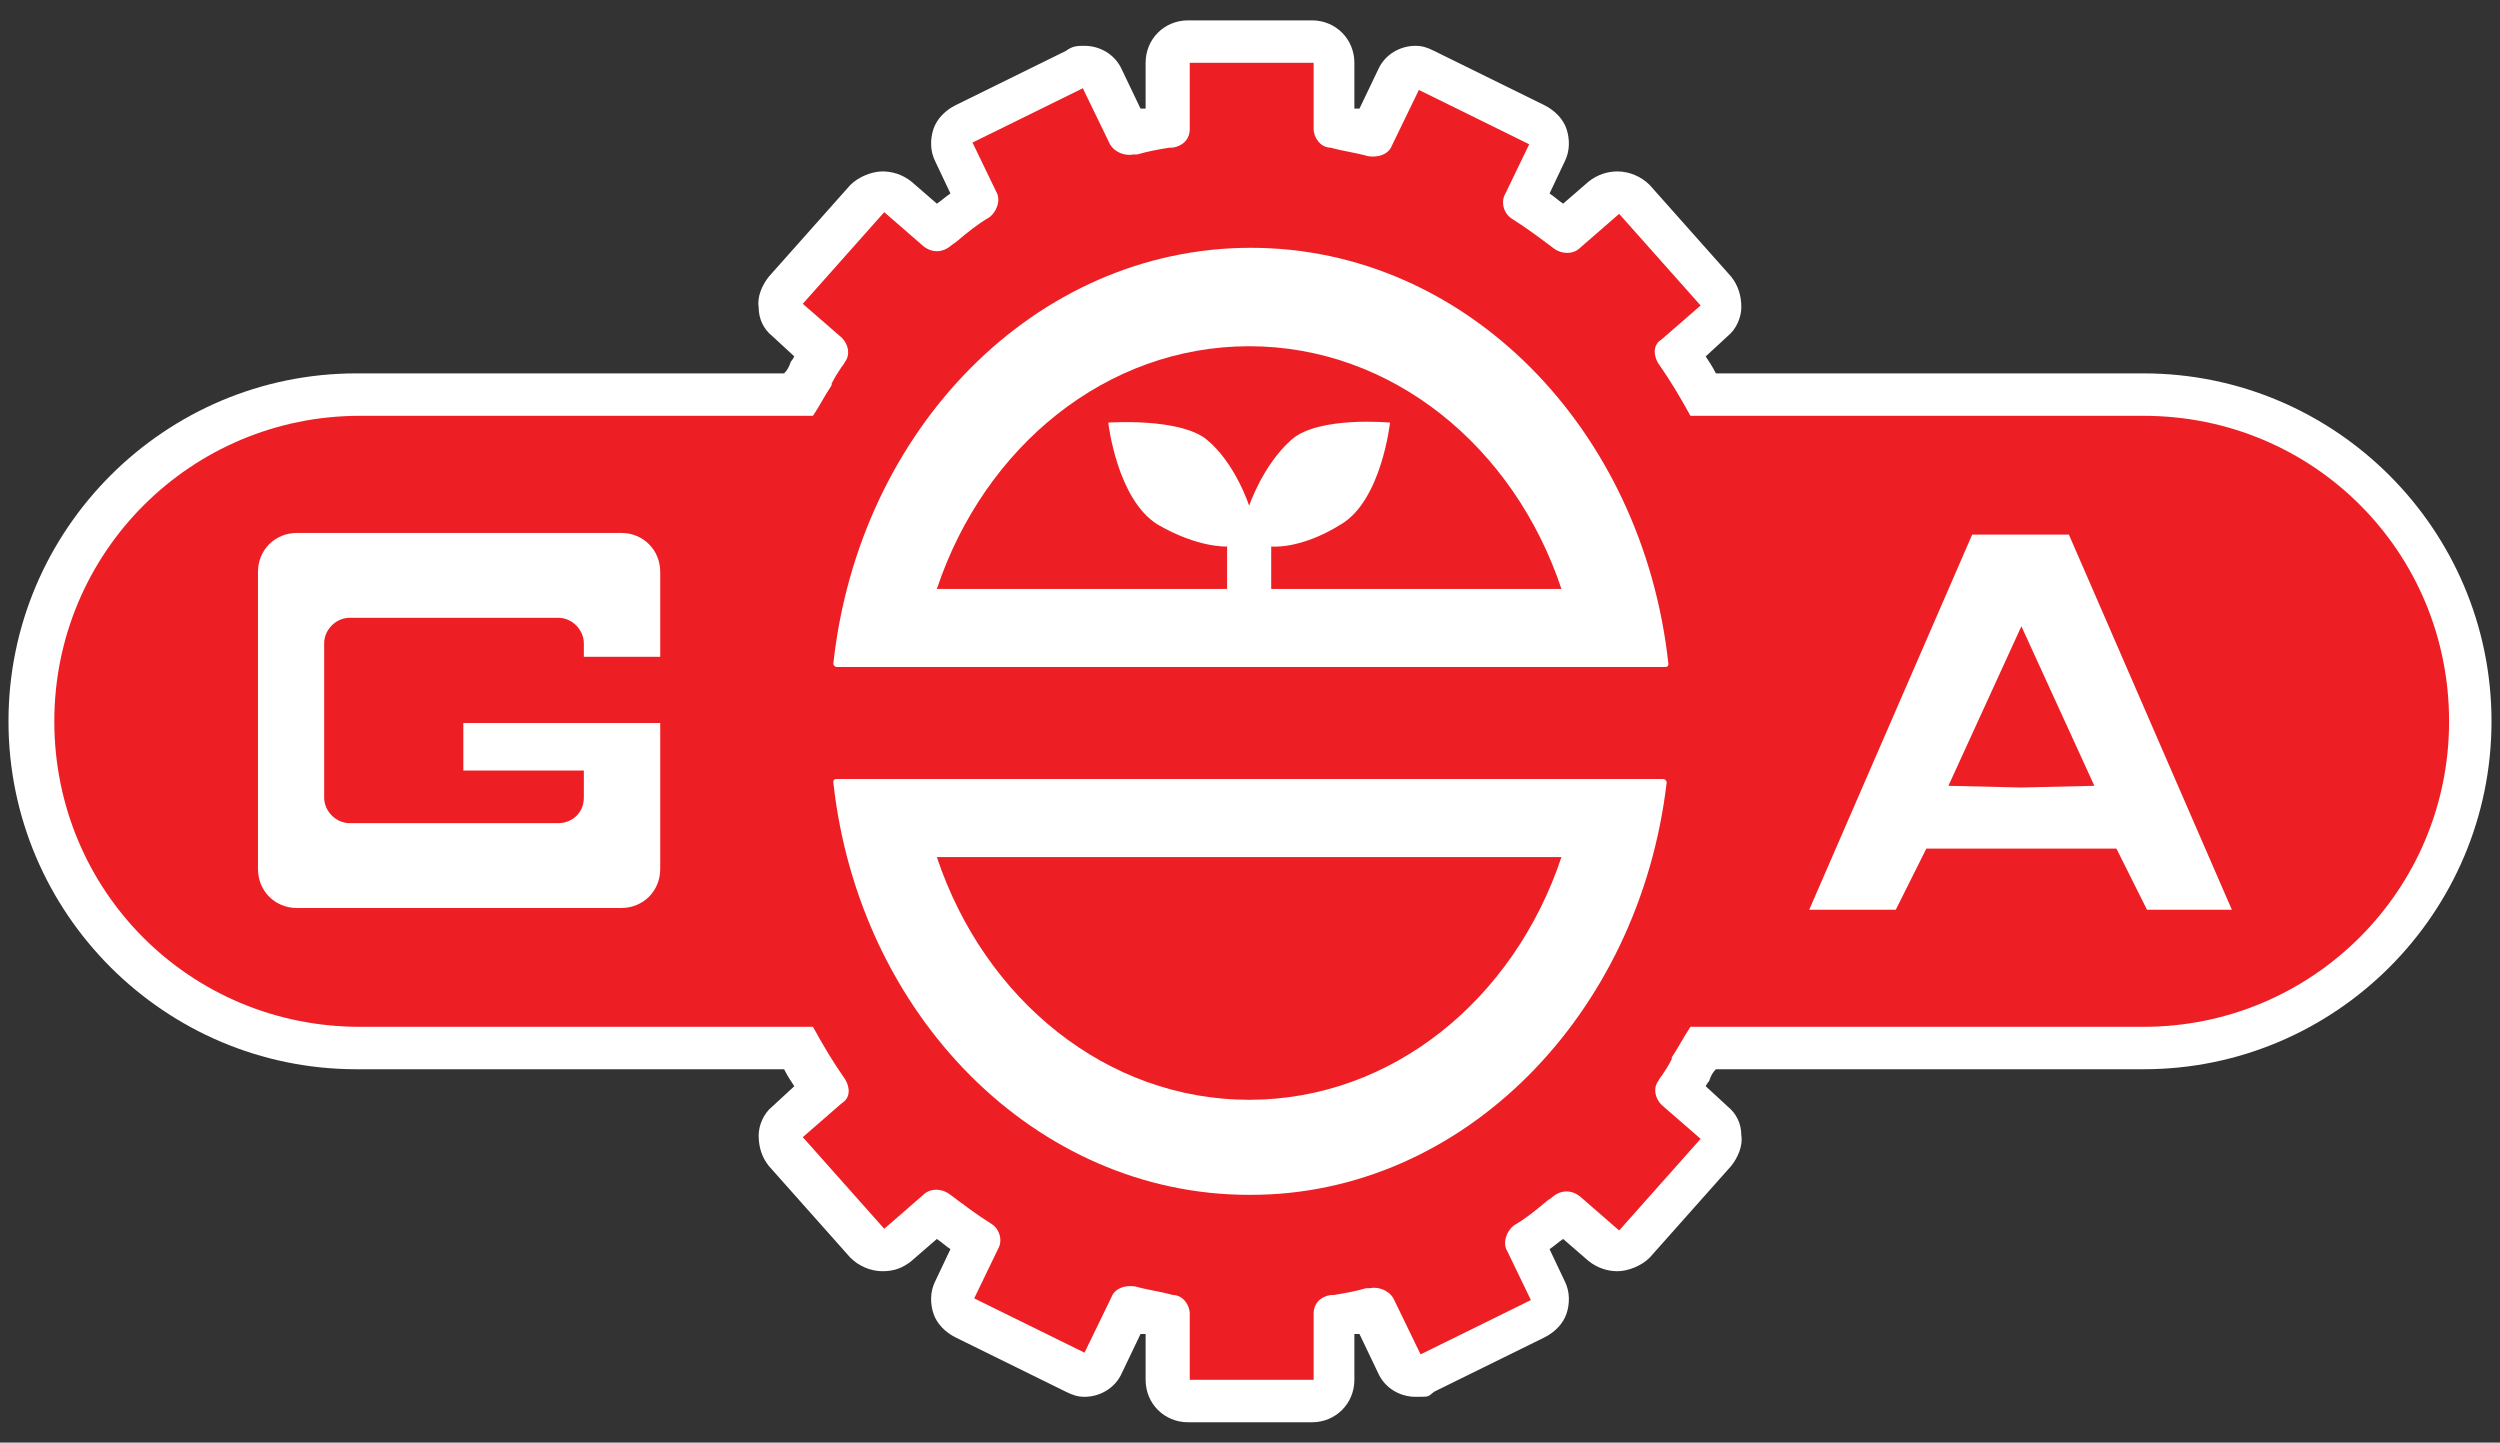
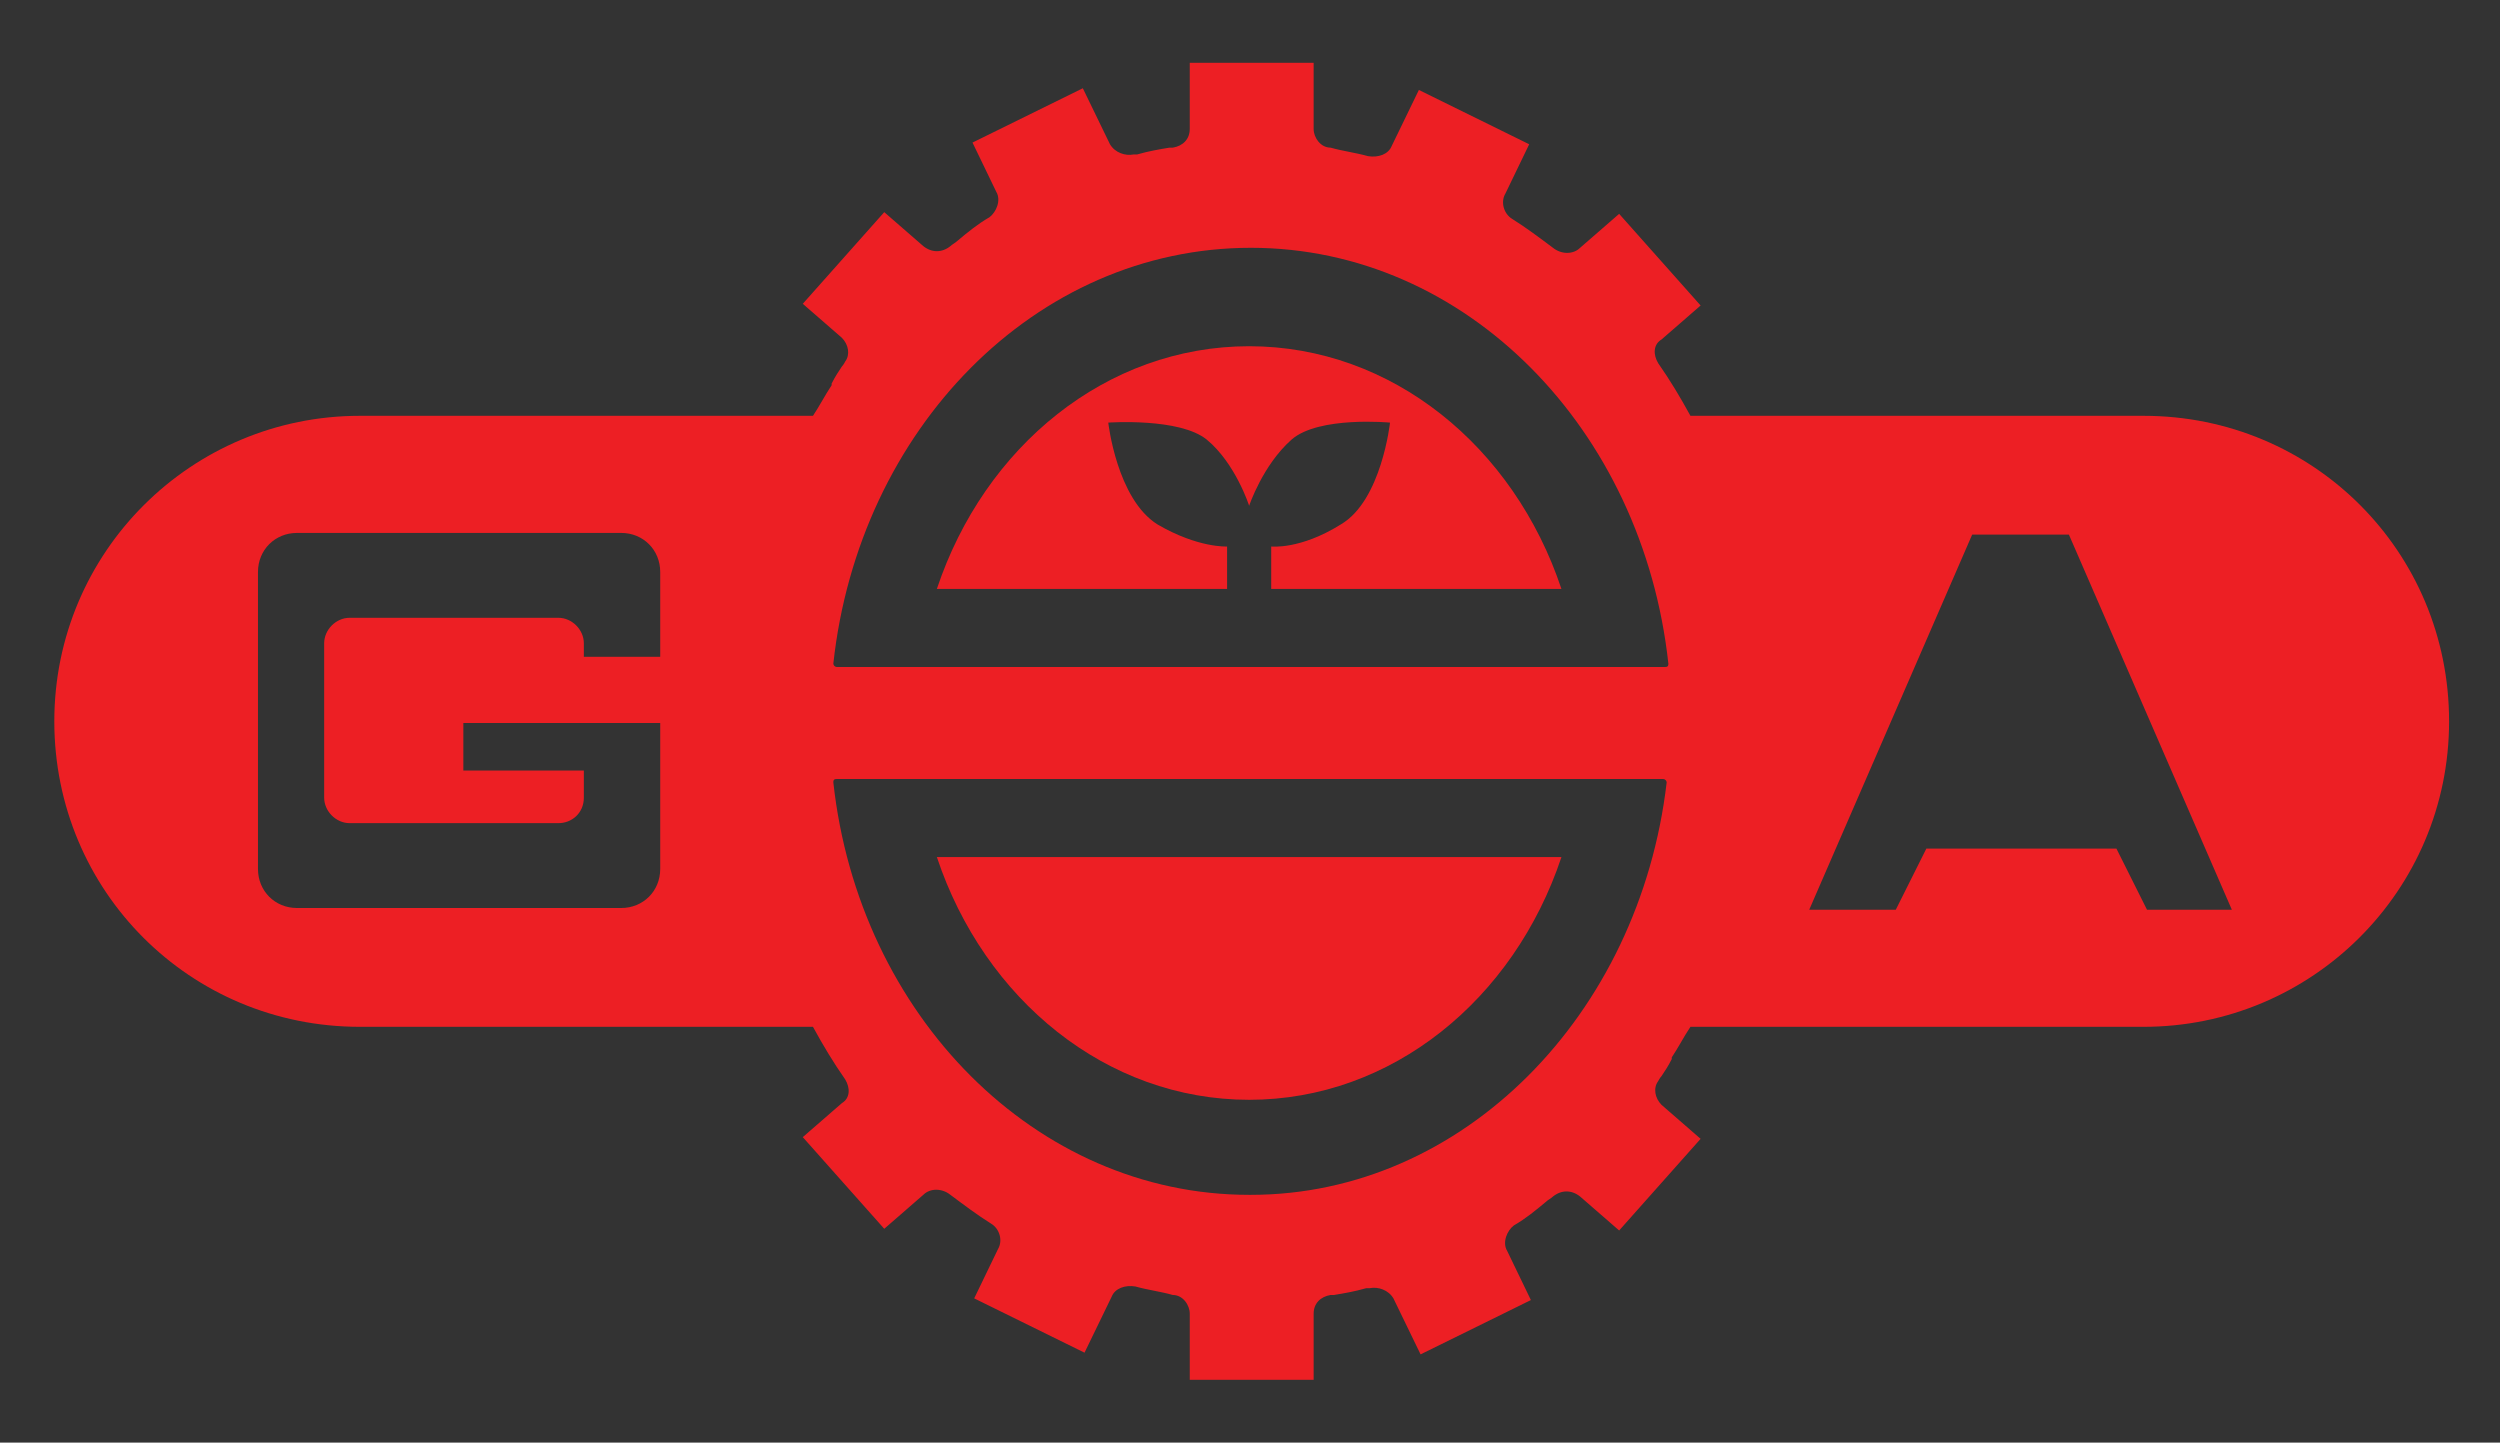
<svg xmlns="http://www.w3.org/2000/svg" id="Layer_3" version="1.1" viewBox="0 0 147.3 85">
  <rect x="0" y="0" width="147.3" height="85" fill="#333333" stroke="none" />
  <defs>
    <style>
      .st0 {
        fill: #ed1f24;
      }

      .st1 {
        fill: #fff;
      }
    </style>
  </defs>
-   <path class="st1" d="M77.3,1.2h-7.3c-1.4,0-2.5,1.1-2.5,2.5v2.7c-.1,0-.2,0-.3,0l-1.1-2.3c-.4-.9-1.3-1.4-2.2-1.4-.4,0-.7,0-1.1.3l-6.5,3.2c-.6.3-1.1.8-1.3,1.4s-.2,1.3.1,1.9l.9,1.9c-.3.2-.5.4-.8.6l-1.5-1.3c-.5-.4-1.1-.6-1.7-.6s-1.4.3-1.9.8l-4.8,5.4c-.4.5-.7,1.2-.6,1.8,0,.7.3,1.3.8,1.7l1.3,1.2c0,0-.1.2-.2.3h0c-.1.3-.2.5-.4.7h-25.2C9.7,22,.5,31.2.5,42.5s9.2,20.5,20.5,20.5h25.2c.2.4.4.7.6,1l-1.3,1.2c-.5.4-.8,1.1-.8,1.7,0,.7.2,1.3.6,1.8l4.8,5.4c.5.5,1.2.8,1.9.8s1.2-.2,1.7-.6l1.5-1.3c.3.2.5.4.8.6l-.9,1.9c-.3.6-.3,1.3-.1,1.9s.7,1.1,1.3,1.4l6.5,3.2c.4.2.7.3,1.1.3.9,0,1.8-.5,2.2-1.4l1.1-2.3c.1,0,.2,0,.3,0v2.7c0,1.4,1.1,2.5,2.5,2.5h7.3c1.4,0,2.5-1.1,2.5-2.5v-2.7c.1,0,.2,0,.3,0l1.1,2.3c.4.9,1.3,1.4,2.2,1.4s.7,0,1.1-.3l6.5-3.2c.6-.3,1.1-.8,1.3-1.4s.2-1.3-.1-1.9l-.9-1.9c.3-.2.5-.4.8-.6l1.5,1.3c.5.4,1.1.6,1.7.6s1.4-.3,1.9-.8l4.8-5.4c.4-.5.7-1.2.6-1.8,0-.7-.3-1.3-.8-1.7l-1.3-1.2c0,0,.1-.2.2-.3h0c.1-.3.2-.5.4-.7h25.2c11.3,0,20.5-9.2,20.5-20.5s-9.2-20.5-20.5-20.5h-25.2c-.2-.4-.4-.7-.6-1l1.3-1.2c.5-.4.8-1.1.8-1.7,0-.7-.2-1.3-.6-1.8l-4.8-5.4c-.5-.5-1.2-.8-1.9-.8-.6,0-1.2.2-1.7.6l-1.5,1.3c-.3-.2-.5-.4-.8-.6l.9-1.9c.3-.6.3-1.3.1-1.9s-.7-1.1-1.3-1.4l-6.5-3.2c-.4-.2-.7-.3-1.1-.3-.9,0-1.8.5-2.2,1.4l-1.1,2.3c-.1,0-.2,0-.3,0v-2.7c0-1.4-1.1-2.5-2.5-2.5h0Z" />
  <g>
    <path class="st0" d="M73.6,20.4c-8.4,0-15.6,5.9-18.4,14.3h17.1v-2.5s-1.7.1-4.1-1.3c-2.4-1.5-2.9-6-2.9-6,0,0,4.2-.3,5.8,1,1.7,1.4,2.5,3.9,2.5,3.9,0,0,.8-2.4,2.5-3.9,1.6-1.4,5.8-1,5.8-1,0,0-.5,4.6-2.9,6-2.4,1.5-4.1,1.3-4.1,1.3v2.5h17.1c-2.8-8.4-10-14.3-18.4-14.3Z" />
    <path class="st0" d="M73.6,64.8c8.4,0,15.6-5.9,18.4-14.3h-36.8c2.8,8.4,10,14.3,18.4,14.3Z" />
-     <polygon class="st0" points="114.8 46.3 119.1 46.4 123.4 46.3 119.1 36.9 114.8 46.3" />
    <path class="st0" d="M126.3,24.5h-26.7c-.6-1.1-1.2-2.1-1.9-3.1-.3-.5-.3-1.1.2-1.4l2.3-2-4.8-5.4-2.3,2c-.4.4-1.1.4-1.6,0-.8-.6-1.6-1.2-2.4-1.7-.5-.3-.7-1-.4-1.5l1.4-2.9-6.5-3.2-1.6,3.3c-.2.5-.8.7-1.4.6-.7-.2-1.5-.3-2.2-.5-.6,0-1-.6-1-1.1v-3.9h-7.3v3.9c0,.6-.4,1-1,1.1,0,0-.1,0-.2,0-.6.1-1.2.2-1.9.4,0,0-.2,0-.2,0-.5.1-1.1-.1-1.4-.6l-1.6-3.3-6.5,3.2,1.4,2.9c.3.5,0,1.2-.4,1.5-.7.4-1.3.9-1.9,1.4-.1.1-.3.2-.4.3,0,0,0,0,0,0-.5.4-1.1.4-1.6,0l-2.3-2-4.8,5.4,2.3,2c.4.4.5,1,.2,1.4,0,0-.1.2-.2.3-.2.3-.4.6-.6,1,0,0,0,0,0,.1-.4.6-.7,1.2-1.1,1.8h-26.7c-9.9,0-18,8-18,18s8,18,18,18h26.7c.6,1.1,1.2,2.1,1.9,3.1.3.5.3,1.1-.2,1.4l-2.3,2,4.8,5.4,2.3-2c.4-.4,1.1-.4,1.6,0,.8.6,1.6,1.2,2.4,1.7.5.3.7,1,.4,1.5l-1.4,2.9,6.5,3.2,1.6-3.3c.2-.5.8-.7,1.4-.6.7.2,1.5.3,2.2.5.6,0,1,.6,1,1.1v3.9h7.3v-3.9c0-.6.4-1,1-1.1,0,0,.1,0,.2,0,.6-.1,1.2-.2,1.9-.4,0,0,.2,0,.2,0,.5-.1,1.1.1,1.4.6l1.6,3.3,6.5-3.2-1.4-2.9c-.3-.5,0-1.2.4-1.5.7-.4,1.3-.9,1.9-1.4.1-.1.3-.2.4-.3,0,0,0,0,0,0,.5-.4,1.1-.4,1.6,0l2.3,2,4.8-5.4-2.3-2c-.4-.4-.5-1-.2-1.4,0,0,.1-.2.2-.3.2-.3.4-.6.6-1,0,0,0,0,0-.1.4-.6.7-1.2,1.1-1.8h26.7c9.9,0,18-8,18-18s-8-18-18-18ZM38.9,38.7h-4.5v-.8c0-.8-.7-1.5-1.5-1.5h-12.3c-.8,0-1.5.7-1.5,1.5v9.1c0,.8.7,1.5,1.5,1.5h12.3c.8,0,1.5-.6,1.5-1.5v-1.6h-7.1v-2.8h11.6v8.6c0,1.3-1,2.3-2.3,2.3h-19.1c-1.3,0-2.3-1-2.3-2.3v-17.5c0-1.3,1-2.3,2.3-2.3h19.1c1.3,0,2.3,1,2.3,2.3v5ZM73.6,70.4c-12.6,0-23-10.6-24.5-24.3,0-.1,0-.2.2-.2h48.7c.1,0,.2.1.2.2-1.6,13.7-12,24.3-24.5,24.3ZM98,39.3h-48.7c-.1,0-.2-.1-.2-.2,1.5-13.8,11.9-24.5,24.6-24.5s23.1,10.7,24.6,24.5c0,.1,0,.2-.2.2ZM126.5,53.6l-1.8-3.6h-5.6s-5.6,0-5.6,0l-1.8,3.6h-5.1l9.6-22.1h5.7l9.6,22.1h-5.1Z" />
  </g>
</svg>